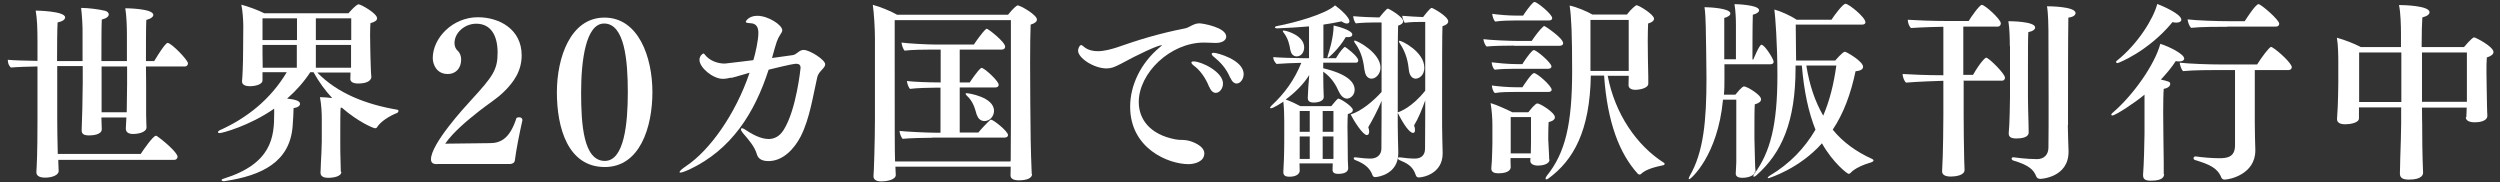
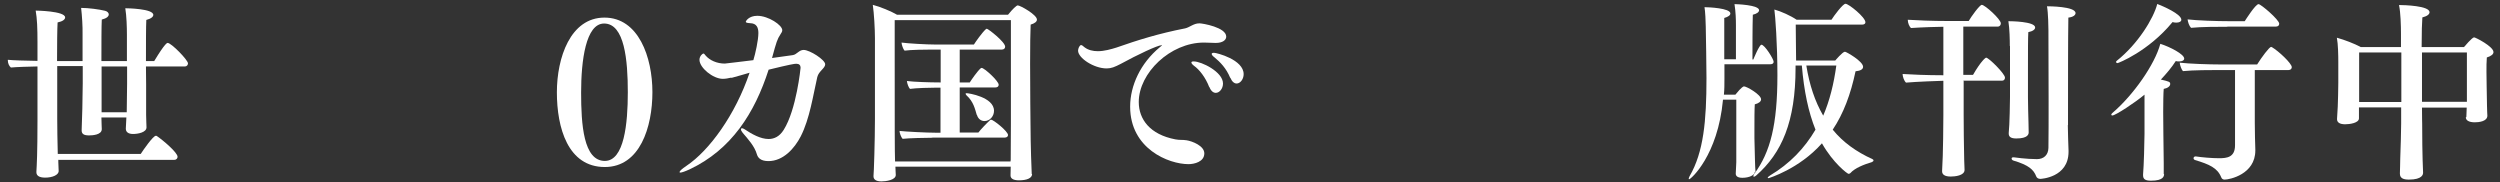
<svg xmlns="http://www.w3.org/2000/svg" width="261" height="19" viewBox="0 0 261 19" fill="none">
  <rect x="0" y="0" width="261" height="19" fill="#333333" stroke="none" />
  <path d="M6.088 16.706V16.912C6.088 17.1 6.125 17.625 6.125 17.85C6.125 18.281 5.45 18.544 4.719 18.544C4.063 18.544 3.8 18.319 3.8 17.981V17.925C3.838 17.287 3.913 16.012 3.913 12.562V6.937C2.919 6.956 1.719 6.993 1.138 7.05C0.95 6.9 0.819 6.6 0.819 6.318V6.243C1.363 6.3 2.6 6.337 3.913 6.356V4.425C3.913 2.906 3.875 1.968 3.725 1.106C3.744 1.106 6.8 1.143 6.8 1.818C6.8 2.025 6.556 2.231 6.013 2.343C5.975 2.962 5.956 4.593 5.956 6.375H8.619V3.562C8.638 2.775 8.563 1.631 8.469 0.825C9.238 0.825 10.344 0.975 10.963 1.125C11.206 1.181 11.356 1.35 11.356 1.5C11.356 1.706 11.15 1.912 10.625 2.043C10.588 2.737 10.588 4.706 10.588 6.375H13.25V3.618C13.25 2.831 13.213 1.668 13.081 0.862C13.269 0.862 16.006 0.9 16.006 1.556C16.006 1.743 15.781 1.95 15.275 2.081C15.238 2.737 15.238 4.725 15.238 6.375H16.1C17.244 4.481 17.45 4.481 17.506 4.481C17.881 4.481 19.625 6.262 19.625 6.618C19.625 6.75 19.531 6.937 19.306 6.937H15.238C15.238 8.006 15.256 8.831 15.256 8.831C15.256 9.787 15.256 11.437 15.256 12.018C15.256 12.393 15.294 13.106 15.294 13.293C15.294 13.837 14.375 13.987 13.887 13.987C13.4 13.987 13.137 13.781 13.137 13.444V13.406C13.156 13.2 13.175 12.731 13.194 12.262H10.588C10.588 12.656 10.625 13.312 10.625 13.481C10.625 14.1 9.594 14.137 9.294 14.137C8.731 14.137 8.525 13.969 8.525 13.612V13.575C8.563 12.993 8.638 9.825 8.638 8.7V6.9H5.975C5.975 9.6 5.975 12.412 5.975 12.412C5.975 13.237 5.994 14.756 6.031 16.069H14.694C14.956 15.656 15.988 14.175 16.269 14.175C16.288 14.175 16.325 14.175 16.363 14.194C16.981 14.606 18.538 15.918 18.538 16.369C18.538 16.518 18.425 16.687 18.2 16.687H6.05L6.088 16.706ZM13.231 11.719C13.25 11.062 13.269 9.487 13.269 8.756V6.937H10.606V11.719H13.213H13.231Z" fill="white" />
-   <path d="M35.638 17.944C35.638 18.413 34.85 18.563 34.269 18.563C33.725 18.563 33.462 18.375 33.462 18.038V17.981C33.481 17.813 33.481 17.438 33.5 17.063C33.538 16.331 33.594 15.263 33.594 14.756V12.375C33.594 11.775 33.556 10.969 33.406 10.144C33.781 10.144 34.25 10.181 34.681 10.238C33.931 9.431 33.294 8.55 32.731 7.538H32.394C31.719 8.569 30.894 9.488 29.975 10.294C30.688 10.369 31.325 10.5 31.325 10.838C31.325 11.044 31.081 11.231 30.65 11.288C30.65 11.719 30.594 12.506 30.556 13.106C30.294 16.931 27.312 18.319 23.525 18.9C23.488 18.9 23.431 18.919 23.375 18.919C23.225 18.919 23.131 18.863 23.131 18.806C23.131 18.75 23.188 18.694 23.337 18.656C28.4 17.081 28.625 14.269 28.625 11.869V11.344C26 13.163 23.188 13.894 22.944 13.894C22.831 13.894 22.756 13.856 22.756 13.8C22.756 13.744 22.794 13.688 22.906 13.613C25.775 12.338 28.25 10.369 29.938 7.538H27.406V8.381C27.406 8.85 26.581 9 26.094 9C25.55 9 25.269 8.813 25.269 8.513V8.456C25.306 8.138 25.381 6.731 25.381 5.25C25.381 5.25 25.4 2.981 25.4 2.7C25.4 2.156 25.325 1.031 25.194 0.488C25.906 0.675 26.938 1.05 27.594 1.388H36.369C37.175 0.469 37.4 0.45 37.438 0.45C37.663 0.45 39.369 1.388 39.369 1.913C39.369 2.119 39.163 2.288 38.675 2.419C38.656 2.644 38.638 3.131 38.638 3.656C38.638 4.313 38.656 4.988 38.656 4.988C38.656 5.419 38.694 6.488 38.712 7.069C38.712 7.35 38.75 7.856 38.769 8.025C38.769 8.325 38.45 8.719 37.4 8.719C36.837 8.719 36.575 8.531 36.575 8.25C36.575 8.25 36.594 7.875 36.594 7.575H33.125C35.225 9.731 38.169 10.894 41.487 11.456C41.562 11.475 41.6 11.513 41.6 11.569C41.6 11.644 41.544 11.756 41.45 11.794C40.644 12.113 39.725 12.694 39.369 13.275C39.312 13.369 39.256 13.388 39.144 13.388C38.994 13.388 37.419 12.75 35.675 11.231C35.638 11.231 35.6 11.269 35.562 11.269C35.525 11.681 35.525 12.844 35.525 13.725V14.738C35.525 15.244 35.525 16.481 35.562 17.175C35.562 17.363 35.581 17.719 35.581 17.925L35.638 17.944ZM31.006 1.913H27.406V4.181H31.006V1.913ZM31.006 4.688H27.406V5.475L27.425 7.069H30.988V4.688H31.006ZM36.669 1.913H32.975V4.181H36.669V1.913ZM36.669 4.688H32.975V7.069H36.65C36.65 6.656 36.65 5.588 36.65 5.25V4.688H36.669Z" fill="white" />
-   <path d="M45.65 17.138C45.275 17.138 44.994 17.044 44.994 16.631C44.994 15.019 48.5 11.194 49.175 10.463C51.462 7.969 51.95 7.294 51.95 5.494C51.95 3.694 51.237 2.475 49.719 2.475C48.538 2.475 47.45 3.394 47.45 4.5C47.45 4.819 47.562 5.1 47.788 5.307C48.031 5.513 48.144 5.888 48.144 6.188V6.225C48.144 7.069 47.638 7.725 46.737 7.725C45.594 7.725 45.181 6.75 45.181 6.057C45.181 3.975 47.244 1.8 49.888 1.8C52.138 1.8 54.462 3.057 54.462 5.775C54.462 7.425 53.619 8.607 52.55 9.638C51.8 10.35 50.862 10.931 50.056 11.569C48.819 12.544 47.337 13.763 46.475 15L51.144 14.944C52.288 14.944 53.244 14.438 53.919 12.319C53.975 12.281 54.069 12.244 54.181 12.244C54.369 12.244 54.538 12.319 54.538 12.563C54.219 13.988 53.9 15.582 53.75 16.744C53.731 16.988 53.469 17.119 53.281 17.119H45.669L45.65 17.138Z" fill="white" />
  <path d="M58.138 9.637C58.138 6.037 59.544 1.837 63.106 1.837C66.669 1.837 68.112 5.981 68.112 9.619C68.112 13.256 66.819 17.437 63.144 17.437C59.281 17.437 58.138 13.331 58.138 9.637ZM65.544 9.637C65.544 6.281 65.206 2.456 63.069 2.456C61.156 2.456 60.669 6.319 60.669 9.656C60.669 12.994 60.913 16.8 63.144 16.8C65.169 16.8 65.544 12.9 65.544 9.637Z" fill="white" />
  <path d="M76.362 8.1C76.025 8.175 75.744 8.231 75.463 8.231C74.431 8.231 73.025 7.069 73.025 6.244C73.025 5.85 73.344 5.587 73.438 5.587C73.513 5.587 73.569 5.681 73.662 5.794C74.094 6.3 74.844 6.637 75.669 6.637C75.8 6.637 77.338 6.431 78.65 6.281C78.856 5.625 79.175 4.2 79.175 3.45C79.175 2.869 78.987 2.437 78.312 2.419C78.05 2.4 77.862 2.381 77.862 2.269C77.862 2.194 78.181 1.65 79.062 1.65C80.225 1.65 81.669 2.625 81.669 3.15C81.669 3.281 81.594 3.431 81.481 3.581C81.144 4.106 81.069 4.331 80.6 6.056C81.331 5.962 82.1 5.85 82.756 5.756C83.188 5.7 83.412 5.212 83.9 5.212C84.537 5.212 86.15 6.244 86.15 6.712C86.15 7.125 85.475 7.425 85.325 8.044C84.894 9.919 84.537 12.394 83.6 14.231C82.944 15.506 81.763 16.819 80.225 16.819C79.362 16.819 79.119 16.425 79.025 16.125C78.781 15.262 78.088 14.512 77.544 13.875C77.431 13.744 77.356 13.594 77.356 13.519C77.356 13.444 77.394 13.387 77.469 13.387C77.525 13.387 77.619 13.425 77.713 13.481C78.5 14.006 79.4 14.512 80.244 14.512C80.825 14.512 81.388 14.25 81.819 13.556C83.15 11.437 83.581 7.106 83.581 7.069C83.581 6.806 83.431 6.656 83.131 6.656C82.925 6.656 82.475 6.731 80.244 7.275C78.781 11.812 76.362 15.619 71.994 17.681C71.506 17.906 71.169 18.019 71.019 18.019C70.963 18.019 70.944 18 70.944 17.962C70.944 17.869 71.169 17.644 71.675 17.306C74.056 15.712 76.775 11.981 78.256 7.594C77.6 7.781 76.981 7.969 76.344 8.137L76.362 8.1Z" fill="white" />
  <path d="M107.75 18.169C107.75 18.6 107.206 18.825 106.381 18.825C105.781 18.825 105.5 18.638 105.5 18.319V18.281C105.5 18.019 105.519 17.719 105.519 17.4H93.481C93.481 17.719 93.519 18.075 93.519 18.263C93.519 18.806 92.469 18.938 92.019 18.938C91.456 18.938 91.194 18.731 91.194 18.413V18.356C91.231 18.131 91.344 14.663 91.344 12.431V3.994C91.344 3.038 91.25 1.369 91.119 0.506C91.869 0.694 93.05 1.181 93.65 1.538H105.238C105.706 0.956 106.119 0.563 106.25 0.563C106.513 0.563 108.256 1.538 108.256 2.044C108.256 2.25 108.05 2.438 107.6 2.569C107.563 3.244 107.544 4.875 107.544 6.656C107.544 9.469 107.581 12.581 107.581 12.581C107.581 13.238 107.6 15.6 107.713 18.169H107.75ZM105.519 16.744C105.519 16.181 105.538 13.95 105.538 12.938V2.1H93.406V5.081C93.406 13.65 93.406 15.731 93.444 16.856H105.5V16.763L105.519 16.744ZM97.325 14.381C96.65 14.381 94.869 14.419 94.231 14.494C94.081 14.344 93.912 13.894 93.912 13.669C94.569 13.744 96.744 13.856 97.7 13.856H98.188V9.15H97.794C97.119 9.15 95.638 9.188 95 9.281C94.85 9.131 94.7 8.7 94.681 8.456C95.338 8.55 97.1 8.606 98.056 8.606H98.206V5.175H97.306C96.631 5.175 95.075 5.194 94.438 5.288C94.287 5.138 94.138 4.688 94.119 4.444C94.775 4.538 96.725 4.65 97.681 4.65H101.675C101.863 4.35 102.538 3.394 102.913 3.056C102.95 3.038 102.969 3 103.025 3C103.156 3 104.938 4.369 104.938 4.875C104.938 5.063 104.788 5.175 104.6 5.175H100.194V8.606H101.244C101.431 8.306 102.031 7.444 102.369 7.144C102.406 7.125 102.425 7.088 102.481 7.088C102.763 7.088 104.263 8.456 104.263 8.85C104.263 9.038 104.113 9.131 103.906 9.131H100.194V13.838H102.144C102.331 13.575 103.044 12.825 103.381 12.525C103.419 12.506 103.438 12.488 103.456 12.488C103.7 12.488 105.238 13.706 105.238 14.1C105.238 14.25 105.106 14.363 104.9 14.363H97.344L97.325 14.381ZM101.975 12C101.788 11.381 101.638 10.613 100.906 9.956C100.85 9.9 100.813 9.844 100.813 9.788C100.813 9.731 100.85 9.731 100.944 9.731C101.094 9.731 103.775 10.125 103.775 11.569C103.775 12.131 103.344 12.638 102.781 12.638C102.463 12.638 102.125 12.45 101.994 12H101.975Z" fill="white" />
  <path d="M121.25 4.725C120.856 4.725 118.775 5.7 116.994 6.675C116.375 6.994 116.019 7.144 115.531 7.144C114.2 7.144 112.55 6.056 112.55 5.287C112.55 5.081 112.7 4.706 112.869 4.706C112.944 4.706 113.056 4.781 113.244 4.95C113.619 5.231 114.106 5.344 114.612 5.344C115.287 5.344 116 5.138 116.544 4.969C118.794 4.181 120.95 3.506 123.725 2.962C123.931 2.925 124.194 2.775 124.381 2.681C124.644 2.55 124.887 2.438 125.206 2.438H125.244C125.525 2.438 128.019 2.85 128.019 3.825C128.019 4.2 127.606 4.481 126.95 4.481H126.856C126.519 4.481 126.106 4.444 125.694 4.444C122.169 4.444 118.887 7.631 118.887 10.65C118.887 12.45 120.05 14.044 122.712 14.55C123.219 14.644 123.369 14.569 123.875 14.644C124.475 14.738 125.731 15.225 125.731 16.012C125.731 16.894 124.681 17.137 124.081 17.137C122 17.137 117.987 15.525 117.987 11.137C117.987 8.925 119.075 6.6 121.062 4.95C121.212 4.838 121.306 4.744 121.306 4.706C121.306 4.706 121.287 4.688 121.269 4.688L121.25 4.725ZM126.237 9.075C125.844 8.062 125.206 7.256 124.644 6.862C124.456 6.713 124.381 6.6 124.381 6.525C124.381 6.45 124.456 6.412 124.625 6.412C125.431 6.412 127.681 7.5 127.681 8.719C127.681 9.262 127.306 9.694 126.931 9.694C126.669 9.694 126.425 9.506 126.256 9.075H126.237ZM128.431 8.119C128.019 7.125 127.4 6.487 126.762 5.963C126.575 5.831 126.5 5.7 126.5 5.625C126.5 5.55 126.594 5.513 126.744 5.513C127.025 5.513 129.837 6.225 129.837 7.744C129.837 8.269 129.481 8.719 129.106 8.719C128.862 8.719 128.619 8.531 128.45 8.119H128.431Z" fill="white" />
-   <path d="M135.669 17.081C135.669 17.363 135.688 17.738 135.688 17.831C135.688 18.038 135.481 18.45 134.619 18.45C134.225 18.45 133.981 18.337 133.981 17.981V17.906C134.019 17.512 134.075 15.994 134.075 14.831V12.6C134.075 12.075 134.056 11.287 133.981 10.613C133.869 10.688 132.95 11.306 132.669 11.306C132.631 11.306 132.594 11.287 132.594 11.25C132.594 11.213 132.65 11.137 132.744 11.025C134.131 9.75 135.163 8.287 135.856 6.562H135.744C135.125 6.562 133.794 6.638 133.269 6.675C133.119 6.525 132.931 6.263 132.931 6V5.963C133.494 6.019 135.331 6.075 136.081 6.075H136.662V2.756C135.65 2.85 134.544 2.906 133.344 2.962C133.194 2.962 133.1 2.906 133.1 2.869C133.1 2.812 133.175 2.737 133.325 2.719C135.144 2.381 138.388 1.481 139.381 0.562C139.963 0.975 140.881 1.819 140.881 2.212C140.881 2.362 140.787 2.456 140.619 2.456C140.469 2.456 140.3 2.4 140.056 2.231C139.438 2.362 138.819 2.475 138.163 2.569V6.075H139.475C139.906 5.325 140.337 4.894 140.412 4.894C140.469 4.894 141.8 5.888 141.8 6.3C141.8 6.45 141.725 6.544 141.556 6.544H138.144V7.125C140.656 7.725 141.425 8.569 141.425 9.375C141.425 9.994 140.919 10.294 140.638 10.294C140.281 10.294 139.981 9.994 139.794 9.6C139.456 8.85 139.044 8.119 138.144 7.481C138.144 8.062 138.163 8.644 138.163 9.075C138.163 9.375 138.2 9.9 138.2 10.106C138.2 10.688 137.3 10.706 137.15 10.706C136.644 10.706 136.531 10.481 136.531 10.238C136.531 10.031 136.588 9.15 136.588 9.075C136.606 8.794 136.663 8.287 136.681 7.838C136.063 8.831 135.144 9.713 134.225 10.387C134.75 10.575 135.313 10.838 135.763 11.081H138.988C139.213 10.8 139.625 10.294 139.719 10.294C139.963 10.294 141.238 11.137 141.238 11.475C141.238 11.662 141.106 11.812 140.713 11.906C140.694 12.188 140.675 12.731 140.675 13.238C140.675 13.931 140.694 14.606 140.694 14.606C140.694 15.206 140.713 16.5 140.713 16.706C140.713 16.913 140.75 17.381 140.75 17.531V17.569C140.75 17.925 140.394 18.15 139.719 18.15C139.288 18.15 139.119 18 139.119 17.738V17.7C139.119 17.587 139.138 17.306 139.138 17.062H135.631L135.669 17.081ZM134.713 5.25C134.638 4.725 134.487 3.994 134 3.394C133.944 3.337 133.925 3.281 133.925 3.225C133.925 3.225 133.944 3.188 134 3.188C134.319 3.188 136.156 3.712 136.156 4.95C136.156 5.419 135.875 5.888 135.369 5.888C135.05 5.888 134.787 5.644 134.731 5.25H134.713ZM136.737 11.588H135.688V13.762H136.737V11.588ZM136.737 14.25H135.688V16.594H136.737V14.25ZM139.212 11.588H138.088V13.762H139.212V11.588ZM139.212 14.25H138.088V16.594H139.212V14.25ZM138.631 6.056C138.631 6.056 138.594 6.037 138.594 6C138.594 5.944 138.594 5.888 138.631 5.775C138.725 5.494 139.231 3.938 139.231 2.663C139.625 2.737 141.181 3.169 141.181 3.6C141.181 3.769 141.031 3.881 140.713 3.881C140.656 3.881 140.6 3.881 140.506 3.862C139.775 5.119 138.669 6.056 138.612 6.056H138.631ZM144.237 10.537C143.806 11.55 143.281 12.544 142.85 13.275C142.906 13.463 142.944 13.613 142.944 13.744C142.944 13.969 142.85 14.1 142.7 14.1C142.287 14.1 141.35 12.637 141.013 11.944C142.138 11.606 143.431 10.5 144.237 9.6V2.344H143.506C143.112 2.344 142.194 2.362 141.538 2.438C141.406 2.288 141.275 1.894 141.275 1.688C142.025 1.762 143.338 1.819 143.825 1.819H144.013C144.013 1.819 144.725 0.9 144.894 0.9C144.988 0.9 146.488 1.744 146.488 2.212C146.488 2.419 146.3 2.569 145.963 2.681C145.925 3.469 145.925 7.069 145.925 9.825V13.106C145.925 13.931 145.962 15 145.981 15.881V15.994C145.981 18.188 143.862 18.488 143.562 18.488C143.412 18.488 143.319 18.413 143.263 18.225C143.056 17.7 142.663 17.156 141.481 16.706C141.369 16.669 141.331 16.594 141.331 16.519C141.331 16.444 141.369 16.425 141.463 16.425H141.519C142.025 16.481 142.512 16.556 143.094 16.556C143.731 16.556 144.219 16.181 144.219 15.506C144.219 14.925 144.237 12.15 144.237 11.981V10.537ZM142.456 7.35C142.363 6.619 142.231 5.513 141.425 4.444C141.387 4.388 141.369 4.331 141.369 4.294C141.369 4.256 141.387 4.237 141.425 4.237C141.725 4.237 144.125 5.531 144.125 7.069C144.125 7.688 143.656 8.213 143.188 8.213C142.813 8.213 142.531 7.894 142.475 7.369L142.456 7.35ZM148.813 10.425C148.475 11.381 148.081 12.356 147.631 13.088C147.706 13.294 147.725 13.444 147.725 13.575C147.725 13.781 147.65 13.875 147.519 13.875C147.181 13.875 146.562 13.069 145.906 11.738C146.15 11.662 147.406 11.213 148.794 9.469V2.288H148.419C147.913 2.288 147.331 2.288 146.656 2.381C146.544 2.231 146.394 1.856 146.394 1.65C147.088 1.706 147.988 1.762 148.569 1.781C149.188 0.994 149.375 0.825 149.469 0.825C149.581 0.825 151.194 1.706 151.194 2.231C151.194 2.438 151.006 2.606 150.594 2.737C150.556 3.469 150.556 7.069 150.556 9.825V13.144C150.556 13.969 150.594 15.037 150.613 15.919V16.012C150.613 18.15 148.55 18.525 148.119 18.525C147.969 18.525 147.856 18.45 147.8 18.262C147.5 17.325 146.844 17.025 146.094 16.706C146 16.669 145.944 16.594 145.944 16.519C145.944 16.444 145.981 16.425 146.094 16.425H146.15C146.656 16.5 147.238 16.556 147.706 16.556C148.4 16.556 148.775 16.181 148.775 15.506C148.775 14.925 148.794 12 148.794 11.812V10.425H148.813ZM147.088 7.331C147.013 6.581 146.844 5.55 146.112 4.481C146.075 4.406 146.056 4.369 146.056 4.312C146.056 4.256 146.075 4.256 146.112 4.256C146.375 4.256 148.7 5.419 148.7 7.069C148.7 7.969 148.044 8.213 147.8 8.213C147.406 8.213 147.144 7.838 147.088 7.331Z" fill="white" />
-   <path d="M158.037 4.762C157.344 4.762 155.844 4.781 155.206 4.856C155.019 4.706 154.887 4.312 154.869 4.087C155.544 4.181 157.512 4.275 158.506 4.275H159.912C160.175 3.862 160.775 3.056 161.131 2.756C161.169 2.737 161.206 2.719 161.244 2.719C161.281 2.719 163.194 3.956 163.194 4.519C163.194 4.706 163.006 4.781 162.781 4.781H158.037V4.762ZM161.769 16.65C161.769 17.175 160.962 17.287 160.569 17.287C160.044 17.287 159.762 17.081 159.762 16.781L159.781 16.5H157.7V16.856C157.7 16.95 157.719 17.362 157.719 17.437C157.719 17.587 157.644 18.094 156.425 18.094C155.994 18.094 155.694 17.962 155.694 17.606V17.55C155.694 17.55 155.731 17.156 155.75 16.8C155.769 16.106 155.806 15.525 155.806 14.981V13.069C155.806 12.319 155.75 11.587 155.619 10.762C156.144 10.912 157.269 11.4 157.887 11.719H159.556C160.269 10.8 160.456 10.8 160.512 10.8C160.775 10.8 162.331 11.737 162.331 12.244C162.331 12.45 162.144 12.637 161.675 12.75C161.637 13.294 161.637 14.569 161.637 14.569C161.637 14.794 161.712 15.806 161.712 16.012C161.731 16.237 161.731 16.594 161.731 16.65H161.769ZM158.112 7.181C157.437 7.181 156.706 7.2 156.05 7.275C155.844 7.125 155.75 6.731 155.731 6.506C156.387 6.581 157.4 6.694 158.375 6.694H158.937C159.05 6.506 159.594 5.644 160.025 5.269C160.062 5.25 160.1 5.231 160.137 5.231C160.419 5.231 161.975 6.562 161.975 6.937C161.975 7.087 161.825 7.181 161.637 7.181H158.094H158.112ZM158.131 9.6C157.456 9.6 156.725 9.6 156.069 9.712C155.862 9.562 155.769 9.169 155.75 8.925C156.406 9.019 157.437 9.112 158.394 9.112H158.937C159.125 8.831 159.894 7.631 160.156 7.631C160.475 7.631 161.994 8.962 161.994 9.375C161.994 9.506 161.844 9.6 161.656 9.6H158.131ZM158.225 2.137C157.55 2.137 156.744 2.156 156.106 2.25C155.919 2.1 155.806 1.669 155.787 1.444C156.444 1.537 157.437 1.631 158.412 1.631H159.012C159.125 1.444 159.687 0.6 160.1 0.244C160.137 0.225 160.175 0.206 160.212 0.206C160.475 0.206 162.05 1.481 162.05 1.894C162.05 2.044 161.919 2.137 161.712 2.137H158.206H158.225ZM159.819 15.881C159.819 15.731 159.837 15.094 159.837 14.794V12.225H157.719V16.012H159.819V15.9V15.881ZM172.081 8.737C172.081 9.206 171.181 9.375 170.731 9.375C170.225 9.375 170.019 9.15 170.019 8.887C170.019 8.737 170.037 8.194 170.037 8.025V7.912H167.844C168.594 11.887 170.881 15.206 173.731 17.006C173.769 17.025 173.787 17.062 173.787 17.1C173.787 17.156 173.731 17.25 173.637 17.25C172.737 17.437 171.819 17.681 171.312 18.169C171.275 18.206 171.237 18.225 171.181 18.225C171.125 18.225 171.069 18.206 170.994 18.15C169.081 16.05 167.806 12.787 167.469 7.894H166.081C165.987 13.65 164.281 16.706 161.675 18.619C161.581 18.694 161.487 18.731 161.431 18.731C161.375 18.731 161.356 18.694 161.356 18.637C161.356 18.581 161.394 18.487 161.469 18.375C163.438 15.956 164.131 12.9 164.131 7.425C164.131 3.675 164.056 1.781 163.869 0.581C164.6 0.731 165.669 1.181 166.25 1.519H169.85C170.262 0.956 170.787 0.544 170.844 0.544C171.106 0.544 172.681 1.519 172.681 1.95C172.681 2.156 172.475 2.344 172.062 2.456C172.044 2.887 172.025 3.656 172.025 4.35C172.025 5.306 172.044 6.187 172.044 6.187C172.044 6.469 172.062 7.575 172.081 8.044C172.081 8.231 172.081 8.494 172.081 8.681V8.737ZM170.037 2.081H166.044V7.406H170.037V2.081Z" fill="white" />
  <path d="M183.2 17.944C183.2 18.281 182.619 18.562 181.906 18.562C181.4 18.562 181.213 18.375 181.213 18.131V18.094C181.213 17.869 181.269 17.231 181.269 16.931V10.406H179.881C179.337 16.275 176.506 18.712 176.356 18.712C176.319 18.712 176.3 18.712 176.3 18.656C176.3 18.6 176.337 18.525 176.394 18.394C177.856 15.881 178.156 12.619 178.156 8.156C178.156 6.506 178.1 4.256 178.081 2.775C178.081 2.306 178.025 1.162 177.95 0.75C178.344 0.75 180.65 0.844 180.65 1.406C180.65 1.594 180.425 1.762 180.013 1.875C180.013 2.812 180.013 4.631 180.013 6.187H181.231V2.625C181.231 2.081 181.212 1.237 181.081 0.431C181.269 0.431 183.65 0.506 183.65 1.069C183.65 1.256 183.406 1.444 182.994 1.537C182.956 2.587 182.956 5.456 182.956 6.206H183.05C183.05 6.206 183.669 4.669 183.894 4.669C184.231 4.669 185.169 6.169 185.169 6.45C185.169 6.637 185.019 6.712 184.775 6.712H180.031C180.031 7.312 180.031 7.856 180.031 8.231C180.031 8.794 180.031 9.356 179.975 9.881H181.175C181.85 9.037 182.037 9.019 182.075 9.019C182.356 9.019 183.856 9.881 183.856 10.369C183.856 10.594 183.631 10.781 183.2 10.894C183.163 11.4 183.162 12.562 183.162 13.425V14.437C183.162 14.85 183.2 16.331 183.219 16.762C183.219 17.062 183.256 17.719 183.275 17.944H183.2ZM187.475 2.569C187.475 3.694 187.513 5.4 187.513 6.319H191.6C191.6 6.319 192.369 5.4 192.612 5.4C192.744 5.4 194.506 6.394 194.506 6.975C194.506 7.219 194.263 7.387 193.719 7.444C193.213 9.844 192.462 11.85 191.337 13.537C192.406 14.85 193.794 15.844 195.481 16.612C195.556 16.65 195.594 16.687 195.594 16.744C195.594 16.819 195.537 16.875 195.406 16.931C194.637 17.156 193.625 17.55 193.175 18.075C193.137 18.112 193.063 18.15 192.988 18.15C192.875 18.15 191.375 17.025 190.212 14.962C187.812 17.662 184.644 18.6 184.644 18.6C184.587 18.6 184.55 18.581 184.55 18.562C184.55 18.506 184.625 18.431 184.794 18.319C186.837 17.1 188.394 15.487 189.537 13.537C188.806 11.719 188.337 9.525 188.112 6.844H187.456V7.087C187.456 12.712 186.013 15.975 183.35 18.319C183.256 18.412 183.162 18.45 183.106 18.45C183.069 18.45 183.05 18.431 183.05 18.375C183.05 18.337 183.087 18.244 183.162 18.131C184.831 15.862 185.562 13.012 185.562 7.837C185.562 4.594 185.337 1.631 185.244 0.994C185.937 1.181 186.969 1.65 187.569 2.062H191.206C191.45 1.669 192.388 0.394 192.669 0.394C193.006 0.394 194.75 1.8 194.75 2.325C194.75 2.475 194.619 2.569 194.412 2.569H187.437H187.475ZM188.581 6.844C188.9 8.85 189.481 10.594 190.344 12.075C191.019 10.5 191.45 8.756 191.712 6.844H188.581Z" fill="white" />
  <path d="M205.006 8.456V11.963C205.006 12.881 205.025 15.319 205.062 16.688C205.062 16.875 205.1 17.531 205.1 17.738C205.1 18.338 204.087 18.431 203.656 18.431C203.037 18.431 202.756 18.225 202.756 17.888V17.831C202.869 16.2 202.887 12.413 202.887 12V8.438H202.756C202.531 8.438 200.037 8.531 198.987 8.625C198.781 8.438 198.631 7.988 198.631 7.725C199.437 7.781 201.162 7.856 202.887 7.856V2.794C202.381 2.794 200.562 2.85 199.512 2.925C199.325 2.775 199.175 2.381 199.175 2.1V2.063C200.037 2.119 201.669 2.194 203.506 2.194H205.531C205.775 1.763 206.675 0.506 206.9 0.506C207.219 0.506 208.887 2.006 208.887 2.438C208.887 2.588 208.794 2.775 208.569 2.775H204.969V7.819H205.981C206.825 6.356 207.294 6.019 207.35 6.019C207.631 6.019 209.319 7.706 209.319 8.1C209.319 8.25 209.244 8.419 209.019 8.419H204.95L205.006 8.456ZM209.825 4.8C209.825 4.144 209.806 3.038 209.675 2.213C209.9 2.213 212.469 2.231 212.469 2.869C212.469 3.075 212.225 3.263 211.756 3.356C211.719 3.881 211.719 5.569 211.719 7.144V10.163C211.719 10.894 211.756 12.075 211.775 12.825C211.775 13.013 211.794 13.613 211.794 13.819C211.794 14.006 211.719 14.456 210.5 14.456C209.919 14.456 209.712 14.269 209.712 13.95V13.875C209.806 13.125 209.844 10.388 209.844 10.144V4.819L209.825 4.8ZM215.881 13.069C215.881 13.613 215.937 15.263 215.956 15.731V15.844C215.956 18.563 213.031 18.675 213.012 18.675C212.787 18.675 212.637 18.563 212.581 18.413C212.319 17.719 211.794 17.231 210.2 16.763C210.087 16.725 210.012 16.65 210.012 16.556C210.012 16.463 210.069 16.425 210.2 16.425H210.256C210.256 16.425 211.55 16.613 212.656 16.613C213.369 16.613 213.837 16.181 213.856 15.45C213.875 14.213 213.875 12.431 213.875 10.613C213.875 6.975 213.856 3.15 213.856 3.15C213.856 2.906 213.837 1.369 213.706 0.656C213.856 0.656 216.687 0.656 216.687 1.369C216.687 1.575 216.444 1.781 215.937 1.838C215.9 3.975 215.9 8.925 215.9 13.05L215.881 13.069Z" fill="white" />
  <path d="M225.931 18.15C225.931 18.394 225.875 18.863 224.562 18.863C223.981 18.863 223.737 18.713 223.737 18.3V18.206C223.812 17.419 223.887 14.719 223.887 13.969V9.881C222.912 10.706 220.85 12.056 220.531 12.056C220.456 12.056 220.419 12.019 220.419 11.963C220.419 11.925 220.456 11.869 220.512 11.813C222.744 9.919 224.975 6.694 225.538 4.575C226.55 4.894 228.031 5.663 228.031 6.113C228.031 6.3 227.825 6.413 227.506 6.413C227.412 6.413 227.281 6.413 227.15 6.375C226.719 7.05 226.175 7.688 225.594 8.306C226.494 8.513 226.569 8.55 226.569 8.775C226.569 9 226.306 9.206 225.894 9.281C225.856 9.675 225.837 10.706 225.837 11.681C225.837 12.863 225.856 13.988 225.856 13.988C225.856 14.494 225.875 16.144 225.894 17.025V18.188L225.931 18.15ZM221.056 6.581C221.056 6.581 220.906 6.544 220.906 6.488C220.906 6.431 220.944 6.394 221 6.338C223.213 4.575 224.825 1.931 225.219 0.413C225.8 0.638 227.731 1.463 227.731 2.063C227.731 2.25 227.506 2.363 227.206 2.363C227.094 2.363 226.944 2.344 226.812 2.306C224.281 5.381 221.131 6.6 221.037 6.6L221.056 6.581ZM233.3 7.313H231.612C230.956 7.313 228.95 7.313 227.9 7.425C227.75 7.275 227.581 6.806 227.563 6.544C228.538 6.656 230.544 6.731 231.912 6.731H235.644C236.112 5.981 236.919 4.894 237.106 4.894C237.125 4.894 237.163 4.913 237.2 4.931C237.875 5.325 239.262 6.619 239.262 7.013C239.262 7.163 239.15 7.313 238.925 7.313H235.4V12.788C235.4 13.706 235.437 15.056 235.456 15.6V15.713C235.456 18.206 232.756 18.75 232.25 18.75C232.063 18.75 231.95 18.656 231.894 18.506C231.5 17.531 230.656 17.156 229.156 16.706C229.062 16.669 229.006 16.594 229.006 16.519C229.006 16.425 229.081 16.331 229.212 16.331H229.25C229.85 16.425 230.919 16.519 231.669 16.519C232.494 16.519 233.337 16.425 233.337 15.169V7.294L233.3 7.313ZM232.531 2.794C231.706 2.794 229.775 2.794 228.744 2.906C228.556 2.719 228.406 2.288 228.387 2.025C229.362 2.138 231.331 2.213 232.831 2.213H234.35C234.444 2.063 235.475 0.431 235.794 0.431C236.038 0.431 237.95 2.063 237.95 2.475C237.95 2.644 237.837 2.775 237.612 2.775H232.55L232.531 2.794Z" fill="white" />
  <path d="M257.487 12.225C257.487 12.225 257.506 11.644 257.525 11.231H252.856C252.856 12.244 252.875 12.9 252.875 12.9C252.875 16.35 252.969 17.869 252.969 18V18.037C252.969 18.187 252.912 18.75 251.487 18.75C250.906 18.75 250.55 18.6 250.55 18.131V18.075C250.569 17.756 250.569 17.137 250.587 16.519C250.625 15.694 250.681 13.462 250.681 12.9V11.212H246.275V12.356C246.275 12.844 245.3 12.975 244.831 12.975C244.287 12.975 243.987 12.787 243.987 12.45V12.394C243.987 12.394 244.025 11.719 244.062 11.119C244.081 10.837 244.119 9.112 244.119 8.644V6.487C244.119 5.812 244.1 4.612 243.969 3.937C244.775 4.162 245.806 4.556 246.462 4.912H250.662V3.525C250.662 2.681 250.625 1.312 250.456 0.525C251 0.525 253.644 0.6 253.644 1.275C253.644 1.481 253.419 1.687 252.894 1.819C252.856 2.231 252.819 3.431 252.819 4.912H257.244C257.244 4.912 258.087 3.9 258.294 3.9C258.444 3.9 260.319 4.856 260.319 5.437C260.319 5.662 260.094 5.85 259.625 6C259.587 6.412 259.587 6.975 259.587 7.5C259.587 8.25 259.606 8.944 259.606 8.944C259.606 9.319 259.625 10.537 259.644 11.1C259.644 11.512 259.681 12.019 259.681 12.075C259.681 12.694 258.744 12.769 258.369 12.769C257.75 12.769 257.431 12.562 257.431 12.244L257.487 12.225ZM250.7 5.475H246.294C246.294 6.412 246.294 8.887 246.294 8.887C246.294 9.075 246.294 9.956 246.294 10.65H250.7V5.494V5.475ZM257.544 5.475H252.856V10.631H257.544V5.475Z" fill="white" />
</svg>